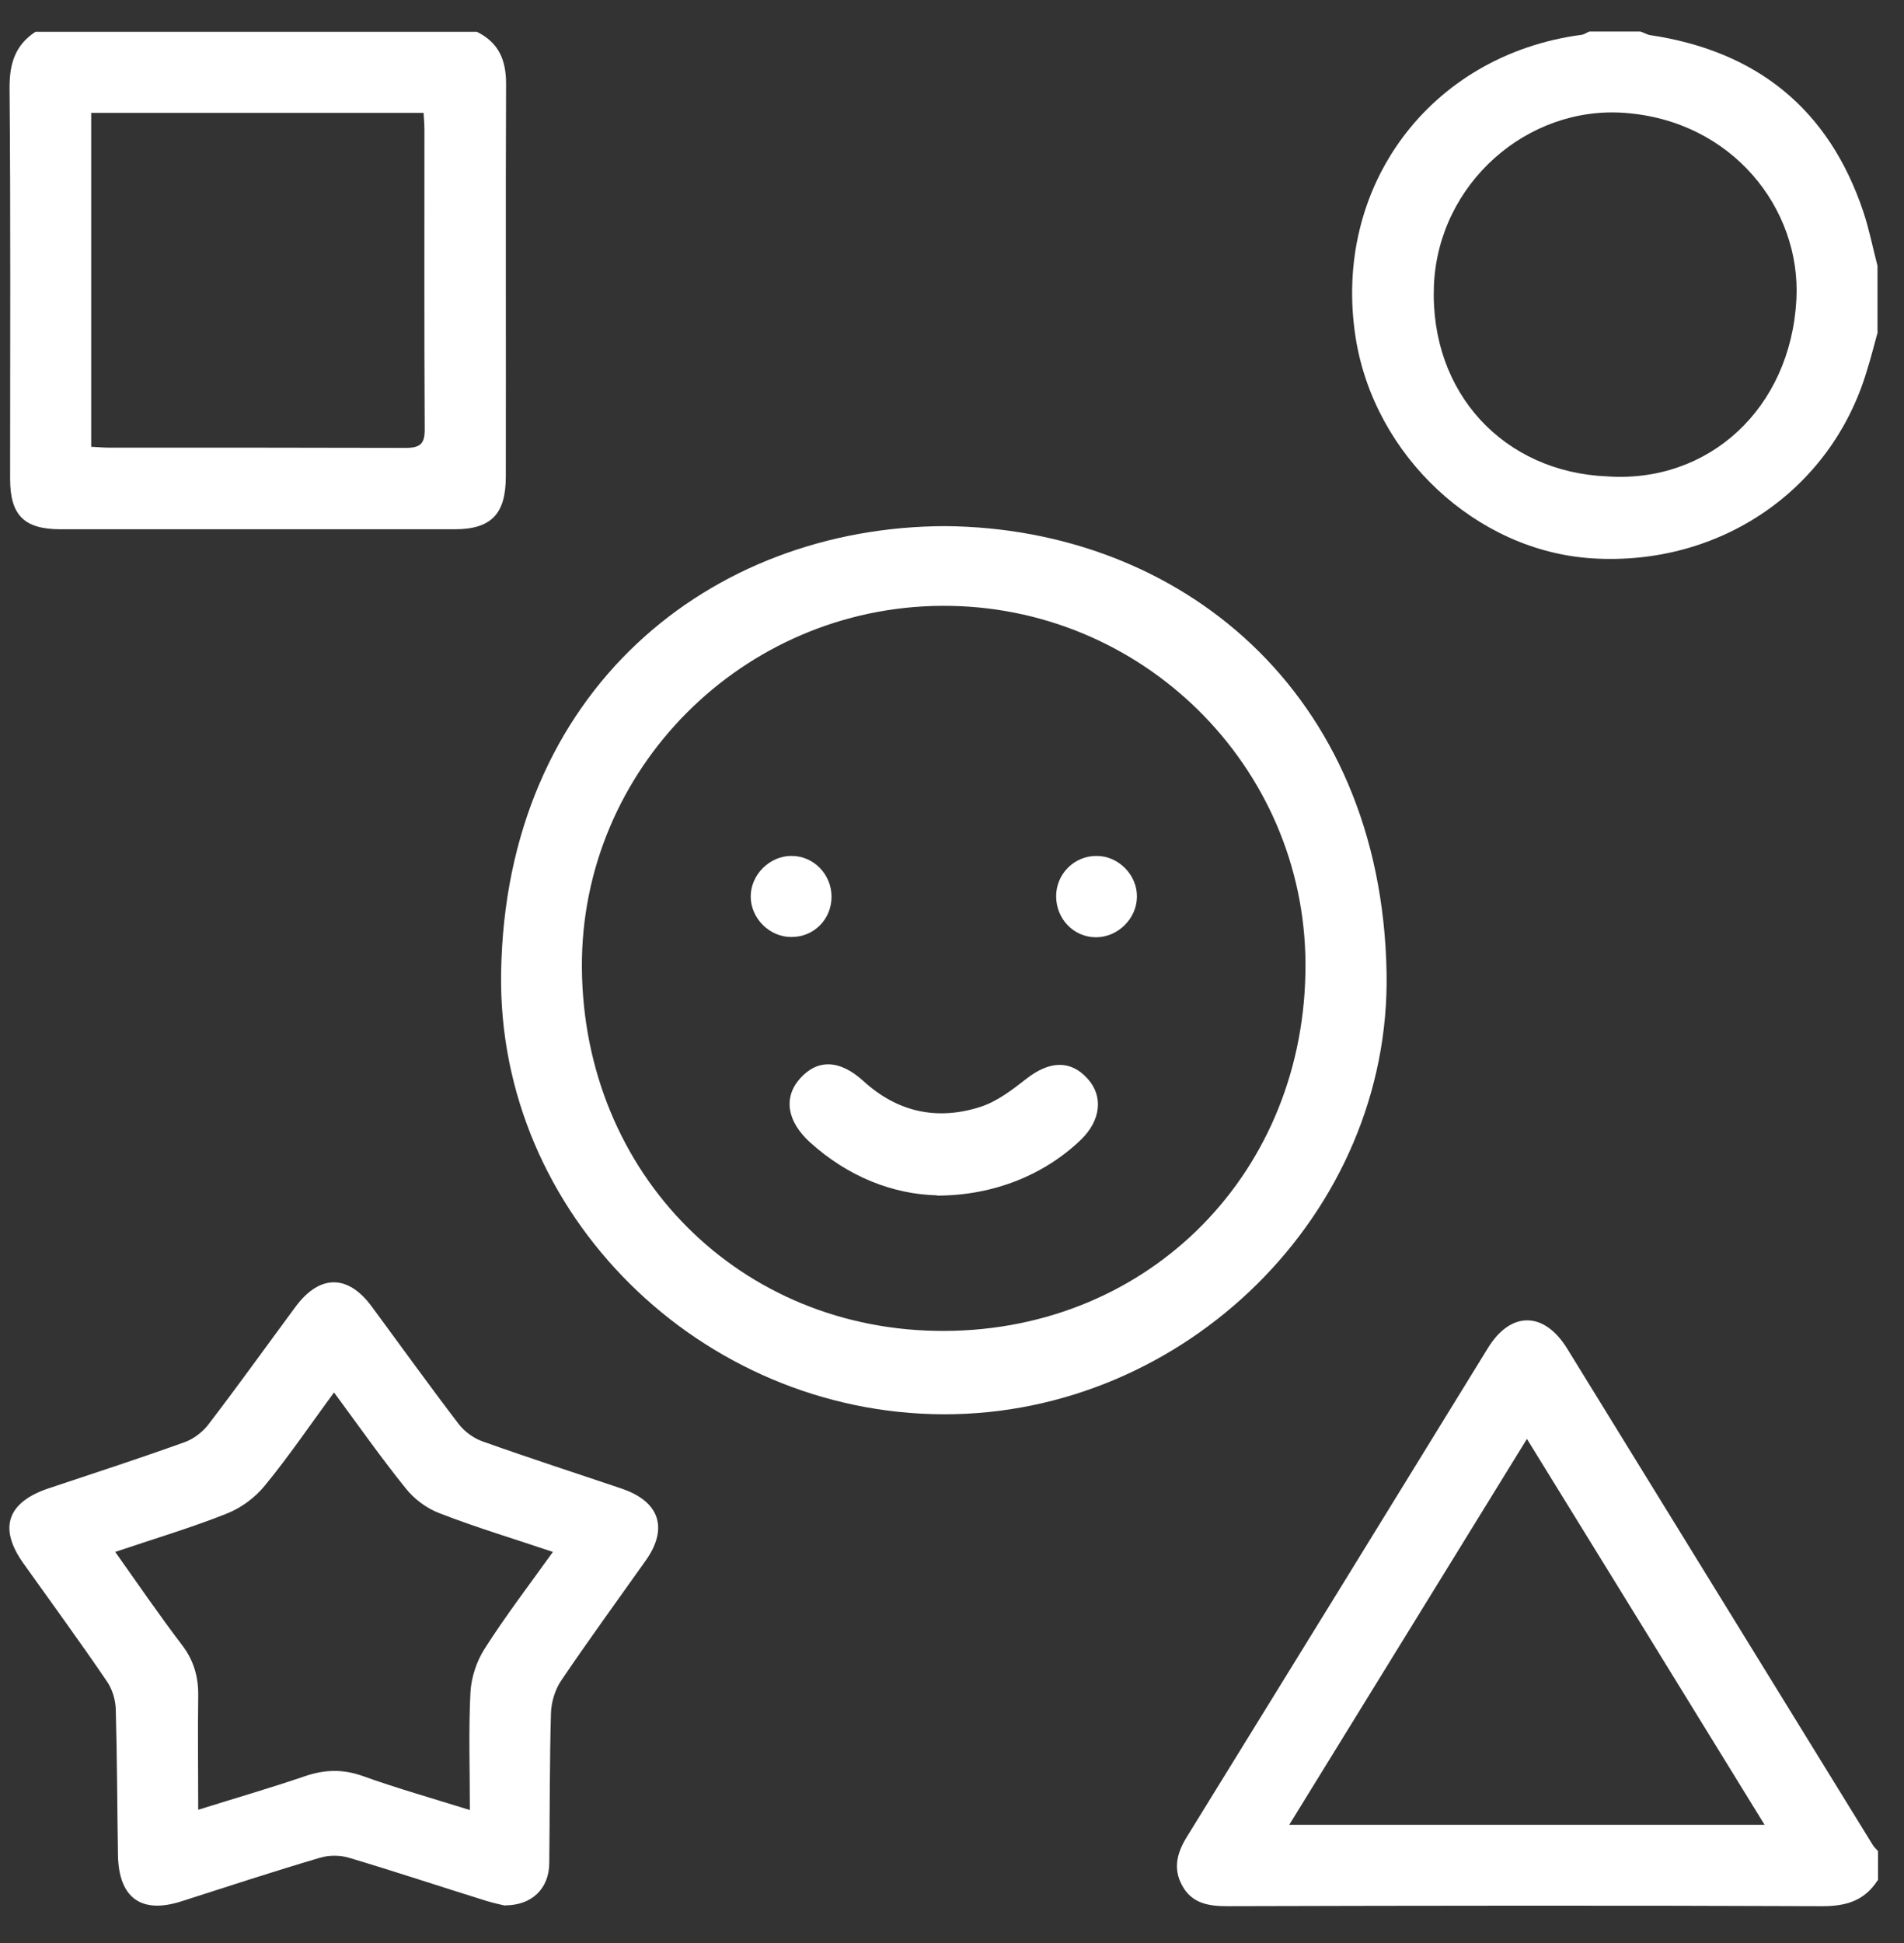
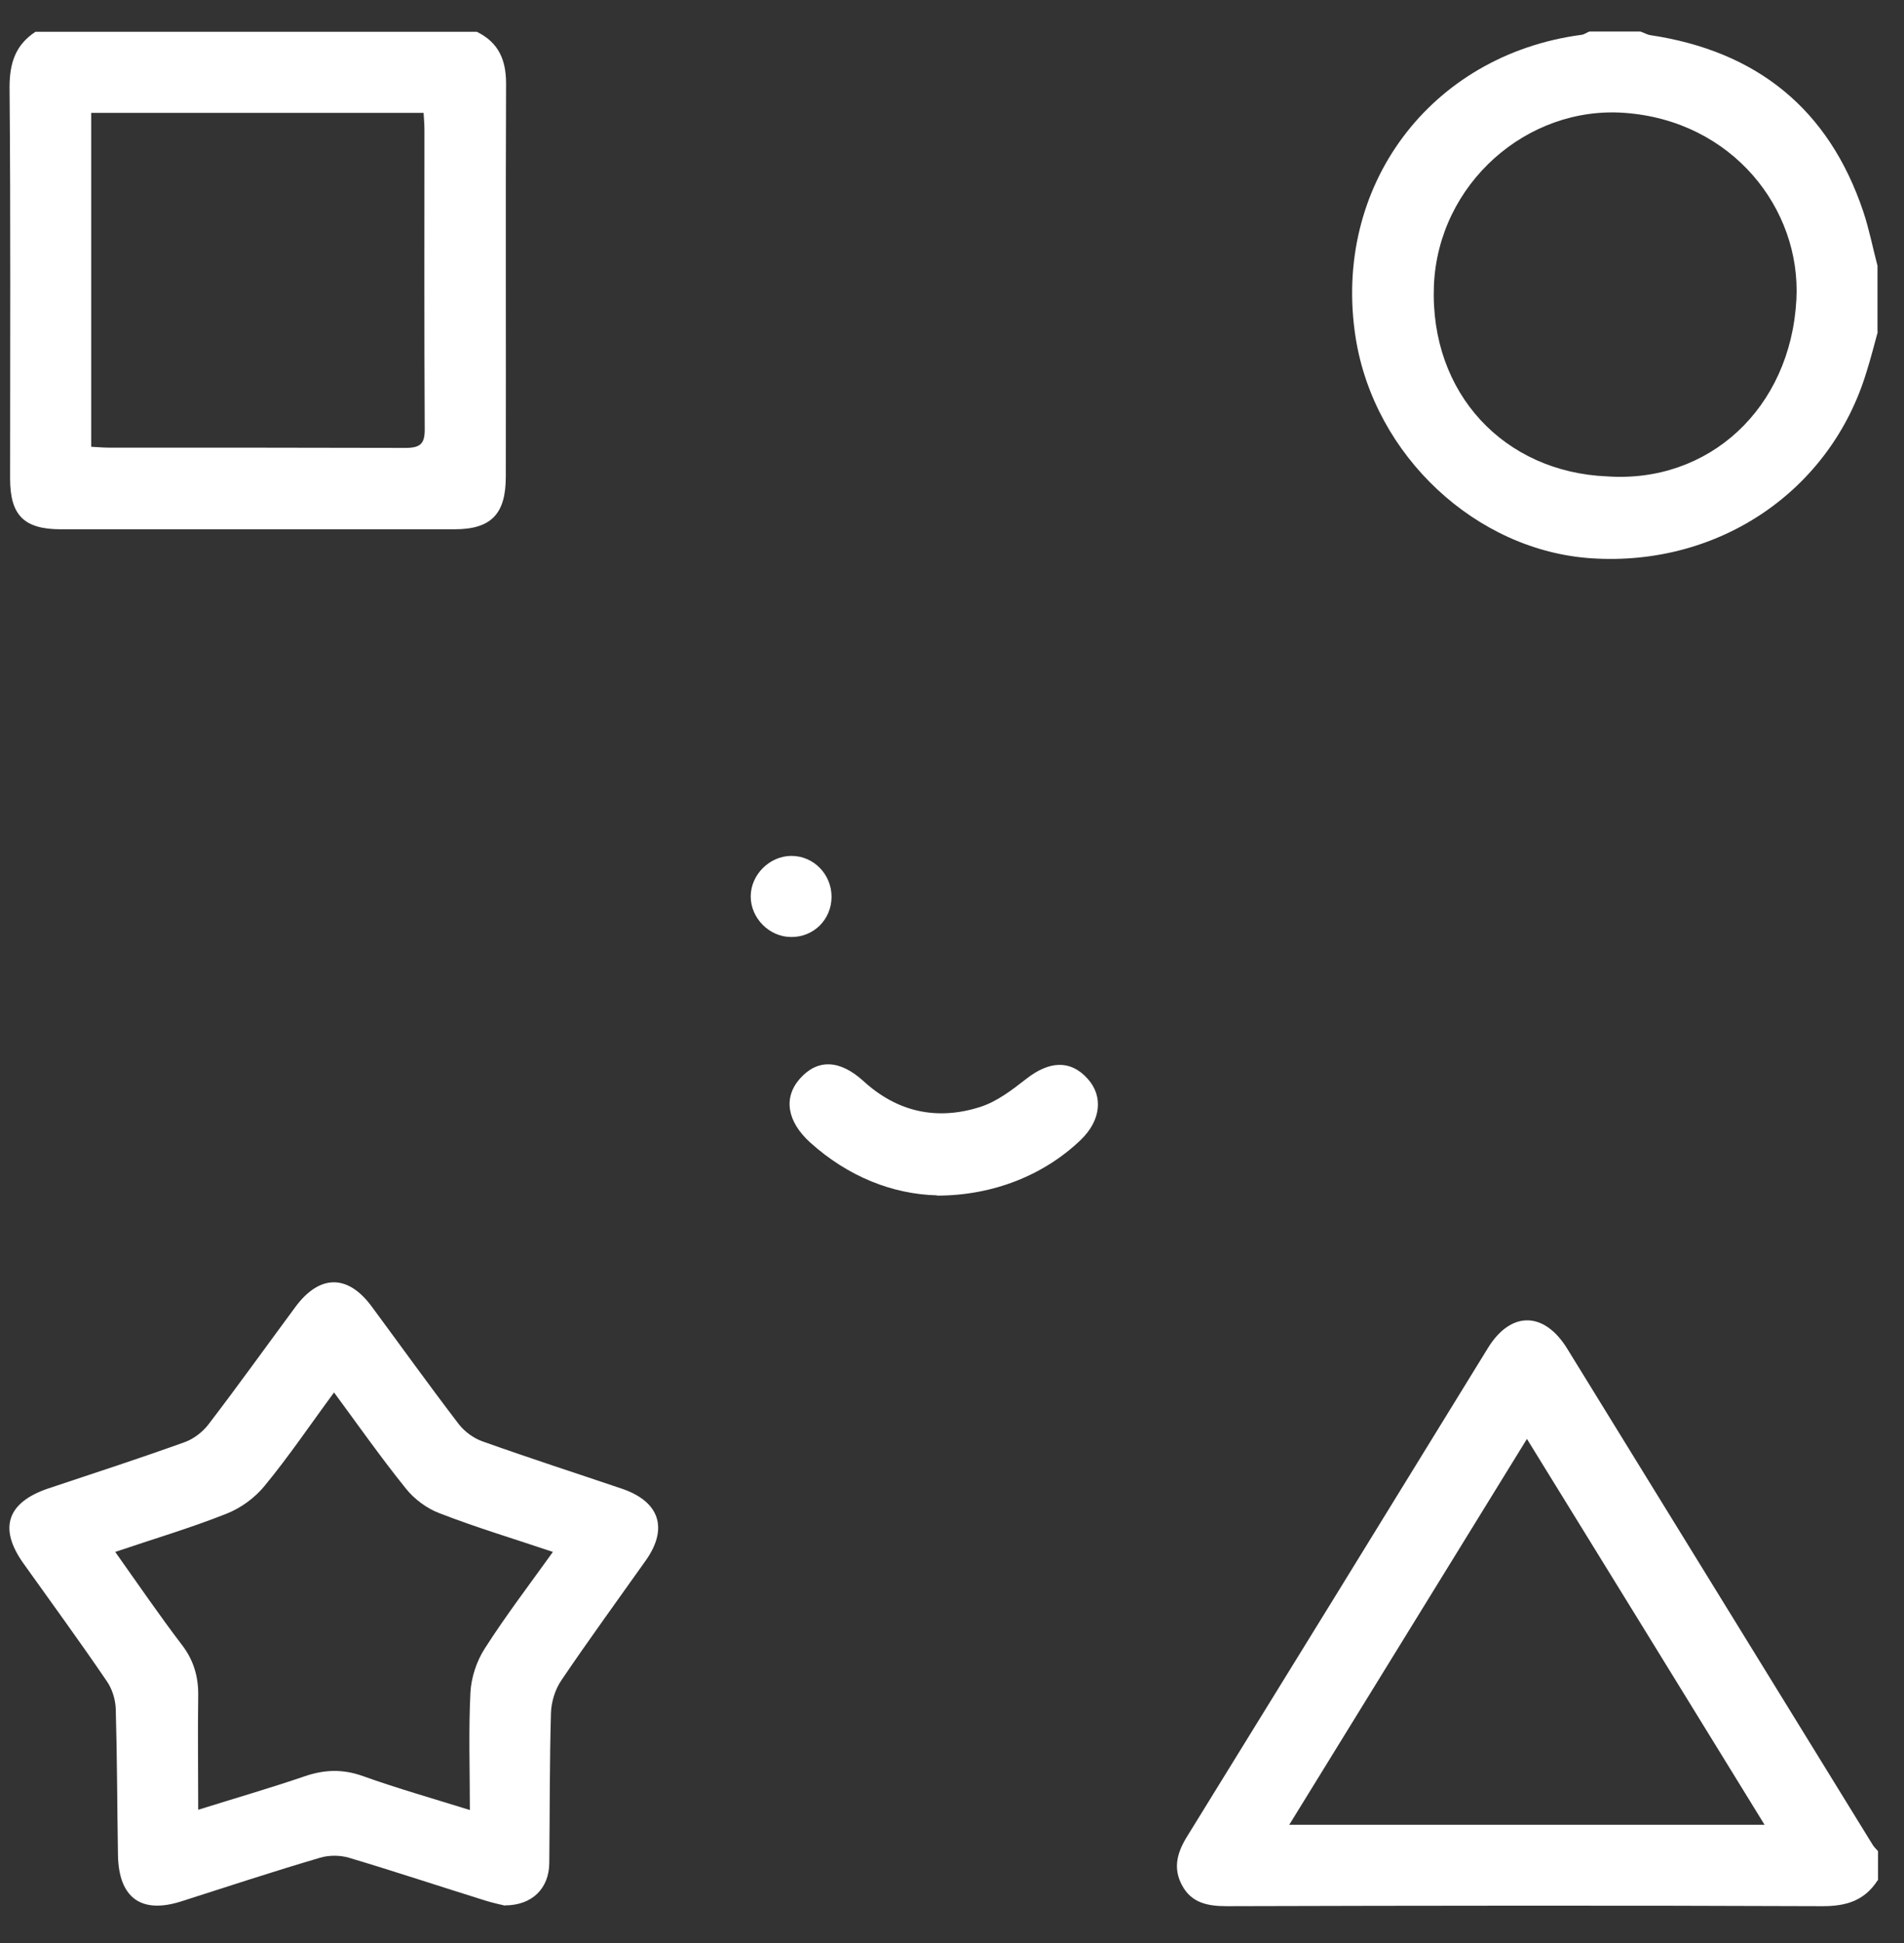
<svg xmlns="http://www.w3.org/2000/svg" width="49" height="50" viewBox="0 0 49 50" fill="none">
  <rect x="0" y="0" width="49" height="50" fill="#333333" stroke="none" />
  <path d="M48.324 48.383C47.979 48.923 47.492 49.059 46.861 49.052C41.763 49.031 36.672 49.038 31.573 49.052C31.086 49.052 30.663 48.973 30.419 48.513C30.175 48.059 30.304 47.649 30.562 47.239C33.144 43.058 35.718 38.877 38.292 34.689C38.88 33.732 39.74 33.739 40.336 34.711C42.953 38.963 45.57 43.209 48.187 47.462C48.223 47.527 48.281 47.577 48.331 47.635V48.39L48.324 48.383ZM45.412 46.958C43.362 43.626 41.347 40.352 39.296 37.028C37.238 40.367 35.223 43.641 33.179 46.958H45.412Z" fill="white" />
  <path d="M12.271 0.818C12.83 1.092 13.024 1.538 13.024 2.15C13.009 5.525 13.024 8.892 13.017 12.267C13.017 13.231 12.637 13.62 11.697 13.62C8.32 13.62 4.943 13.62 1.565 13.62C0.619 13.62 0.26 13.26 0.26 12.318C0.26 8.957 0.275 5.604 0.246 2.243C0.246 1.624 0.397 1.157 0.913 0.818H12.271ZM2.347 2.912V11.497C2.512 11.504 2.648 11.519 2.784 11.519C5.337 11.519 7.883 11.519 10.435 11.526C10.83 11.526 10.937 11.411 10.93 11.022C10.916 8.46 10.923 5.906 10.923 3.344C10.923 3.193 10.909 3.049 10.901 2.905H2.347V2.912Z" fill="white" />
  <path d="M48.325 8.539C48.232 8.877 48.146 9.223 48.038 9.561C47.12 12.619 44.252 14.576 40.975 14.368C37.992 14.181 35.368 11.727 34.888 8.69C34.278 4.804 36.802 1.415 40.696 0.897C40.767 0.89 40.832 0.839 40.904 0.811C41.341 0.811 41.778 0.811 42.216 0.811C42.302 0.839 42.381 0.89 42.467 0.904C45.206 1.314 47.063 2.797 47.952 5.445C48.103 5.898 48.196 6.373 48.318 6.841V8.539H48.325ZM41.362 12.259C43.965 12.439 46.081 10.525 46.231 7.704C46.353 5.366 44.575 3.106 41.814 2.905C39.304 2.717 37.01 4.725 36.902 7.352C36.795 10.129 38.717 12.151 41.362 12.259Z" fill="white" />
-   <path d="M24.326 13.539C30.341 13.589 35.547 17.777 35.684 25.024C35.798 31.227 30.492 36.415 24.275 36.394C18.044 36.372 12.803 31.256 12.896 25.045C13.003 17.77 18.281 13.553 24.326 13.539ZM33.597 24.801C33.575 19.699 29.373 15.561 24.239 15.59C19.113 15.619 14.947 19.8 14.975 24.894C15.011 30.219 19.055 34.271 24.311 34.249C29.603 34.227 33.618 30.14 33.597 24.801Z" fill="white" />
  <path d="M13.003 49.039C12.91 49.017 12.709 48.974 12.516 48.916C11.34 48.55 10.171 48.161 8.988 47.808C8.751 47.736 8.464 47.736 8.228 47.808C7.03 48.161 5.847 48.55 4.657 48.931C3.631 49.255 3.058 48.837 3.036 47.744C3.015 46.492 3.015 45.232 2.979 43.98C2.972 43.735 2.886 43.455 2.742 43.253C2.047 42.231 1.315 41.231 0.598 40.224C-0.04 39.324 0.182 38.662 1.244 38.302C2.412 37.914 3.581 37.532 4.743 37.115C4.972 37.036 5.209 36.856 5.359 36.662C6.12 35.669 6.851 34.647 7.597 33.639C8.22 32.79 8.952 32.783 9.569 33.625C10.314 34.633 11.046 35.654 11.806 36.647C11.956 36.842 12.193 37.014 12.422 37.093C13.613 37.518 14.817 37.907 16.008 38.31C16.976 38.641 17.205 39.331 16.617 40.159C15.893 41.181 15.154 42.195 14.452 43.232C14.287 43.469 14.186 43.8 14.179 44.088C14.143 45.376 14.15 46.664 14.136 47.945C14.129 48.593 13.699 49.032 12.989 49.032L13.003 49.039ZM8.601 35.827C7.984 36.662 7.432 37.482 6.808 38.238C6.557 38.547 6.191 38.813 5.818 38.957C4.893 39.324 3.94 39.605 2.965 39.936C3.553 40.763 4.097 41.562 4.685 42.332C4.987 42.728 5.109 43.153 5.101 43.642C5.087 44.599 5.101 45.549 5.101 46.571C6.069 46.268 6.966 46.009 7.848 45.707C8.357 45.534 8.83 45.52 9.346 45.707C10.235 46.024 11.146 46.283 12.092 46.578C12.092 45.527 12.057 44.534 12.107 43.548C12.128 43.167 12.265 42.749 12.473 42.426C13.01 41.584 13.62 40.785 14.229 39.936C13.226 39.598 12.265 39.31 11.318 38.943C10.988 38.821 10.659 38.576 10.443 38.302C9.805 37.511 9.224 36.683 8.593 35.827H8.601Z" fill="white" />
  <path d="M24.112 30.76C22.979 30.731 21.832 30.285 20.85 29.4C20.255 28.86 20.154 28.248 20.584 27.759C21.036 27.248 21.61 27.262 22.226 27.824C23.101 28.622 24.119 28.838 25.224 28.486C25.654 28.349 26.048 28.047 26.407 27.766C27.002 27.298 27.547 27.27 27.984 27.752C28.4 28.205 28.336 28.831 27.812 29.335C26.873 30.234 25.568 30.767 24.112 30.767V30.76Z" fill="white" />
  <path d="M21.4 23.076C21.4 23.659 20.941 24.119 20.36 24.112C19.801 24.112 19.32 23.63 19.32 23.069C19.32 22.508 19.808 22.025 20.367 22.025C20.941 22.025 21.4 22.5 21.4 23.076Z" fill="white" />
-   <path d="M28.205 24.119C27.631 24.119 27.18 23.645 27.18 23.062C27.18 22.486 27.653 22.018 28.227 22.026C28.786 22.026 29.273 22.522 29.259 23.083C29.252 23.645 28.764 24.119 28.205 24.119Z" fill="white" />
</svg>